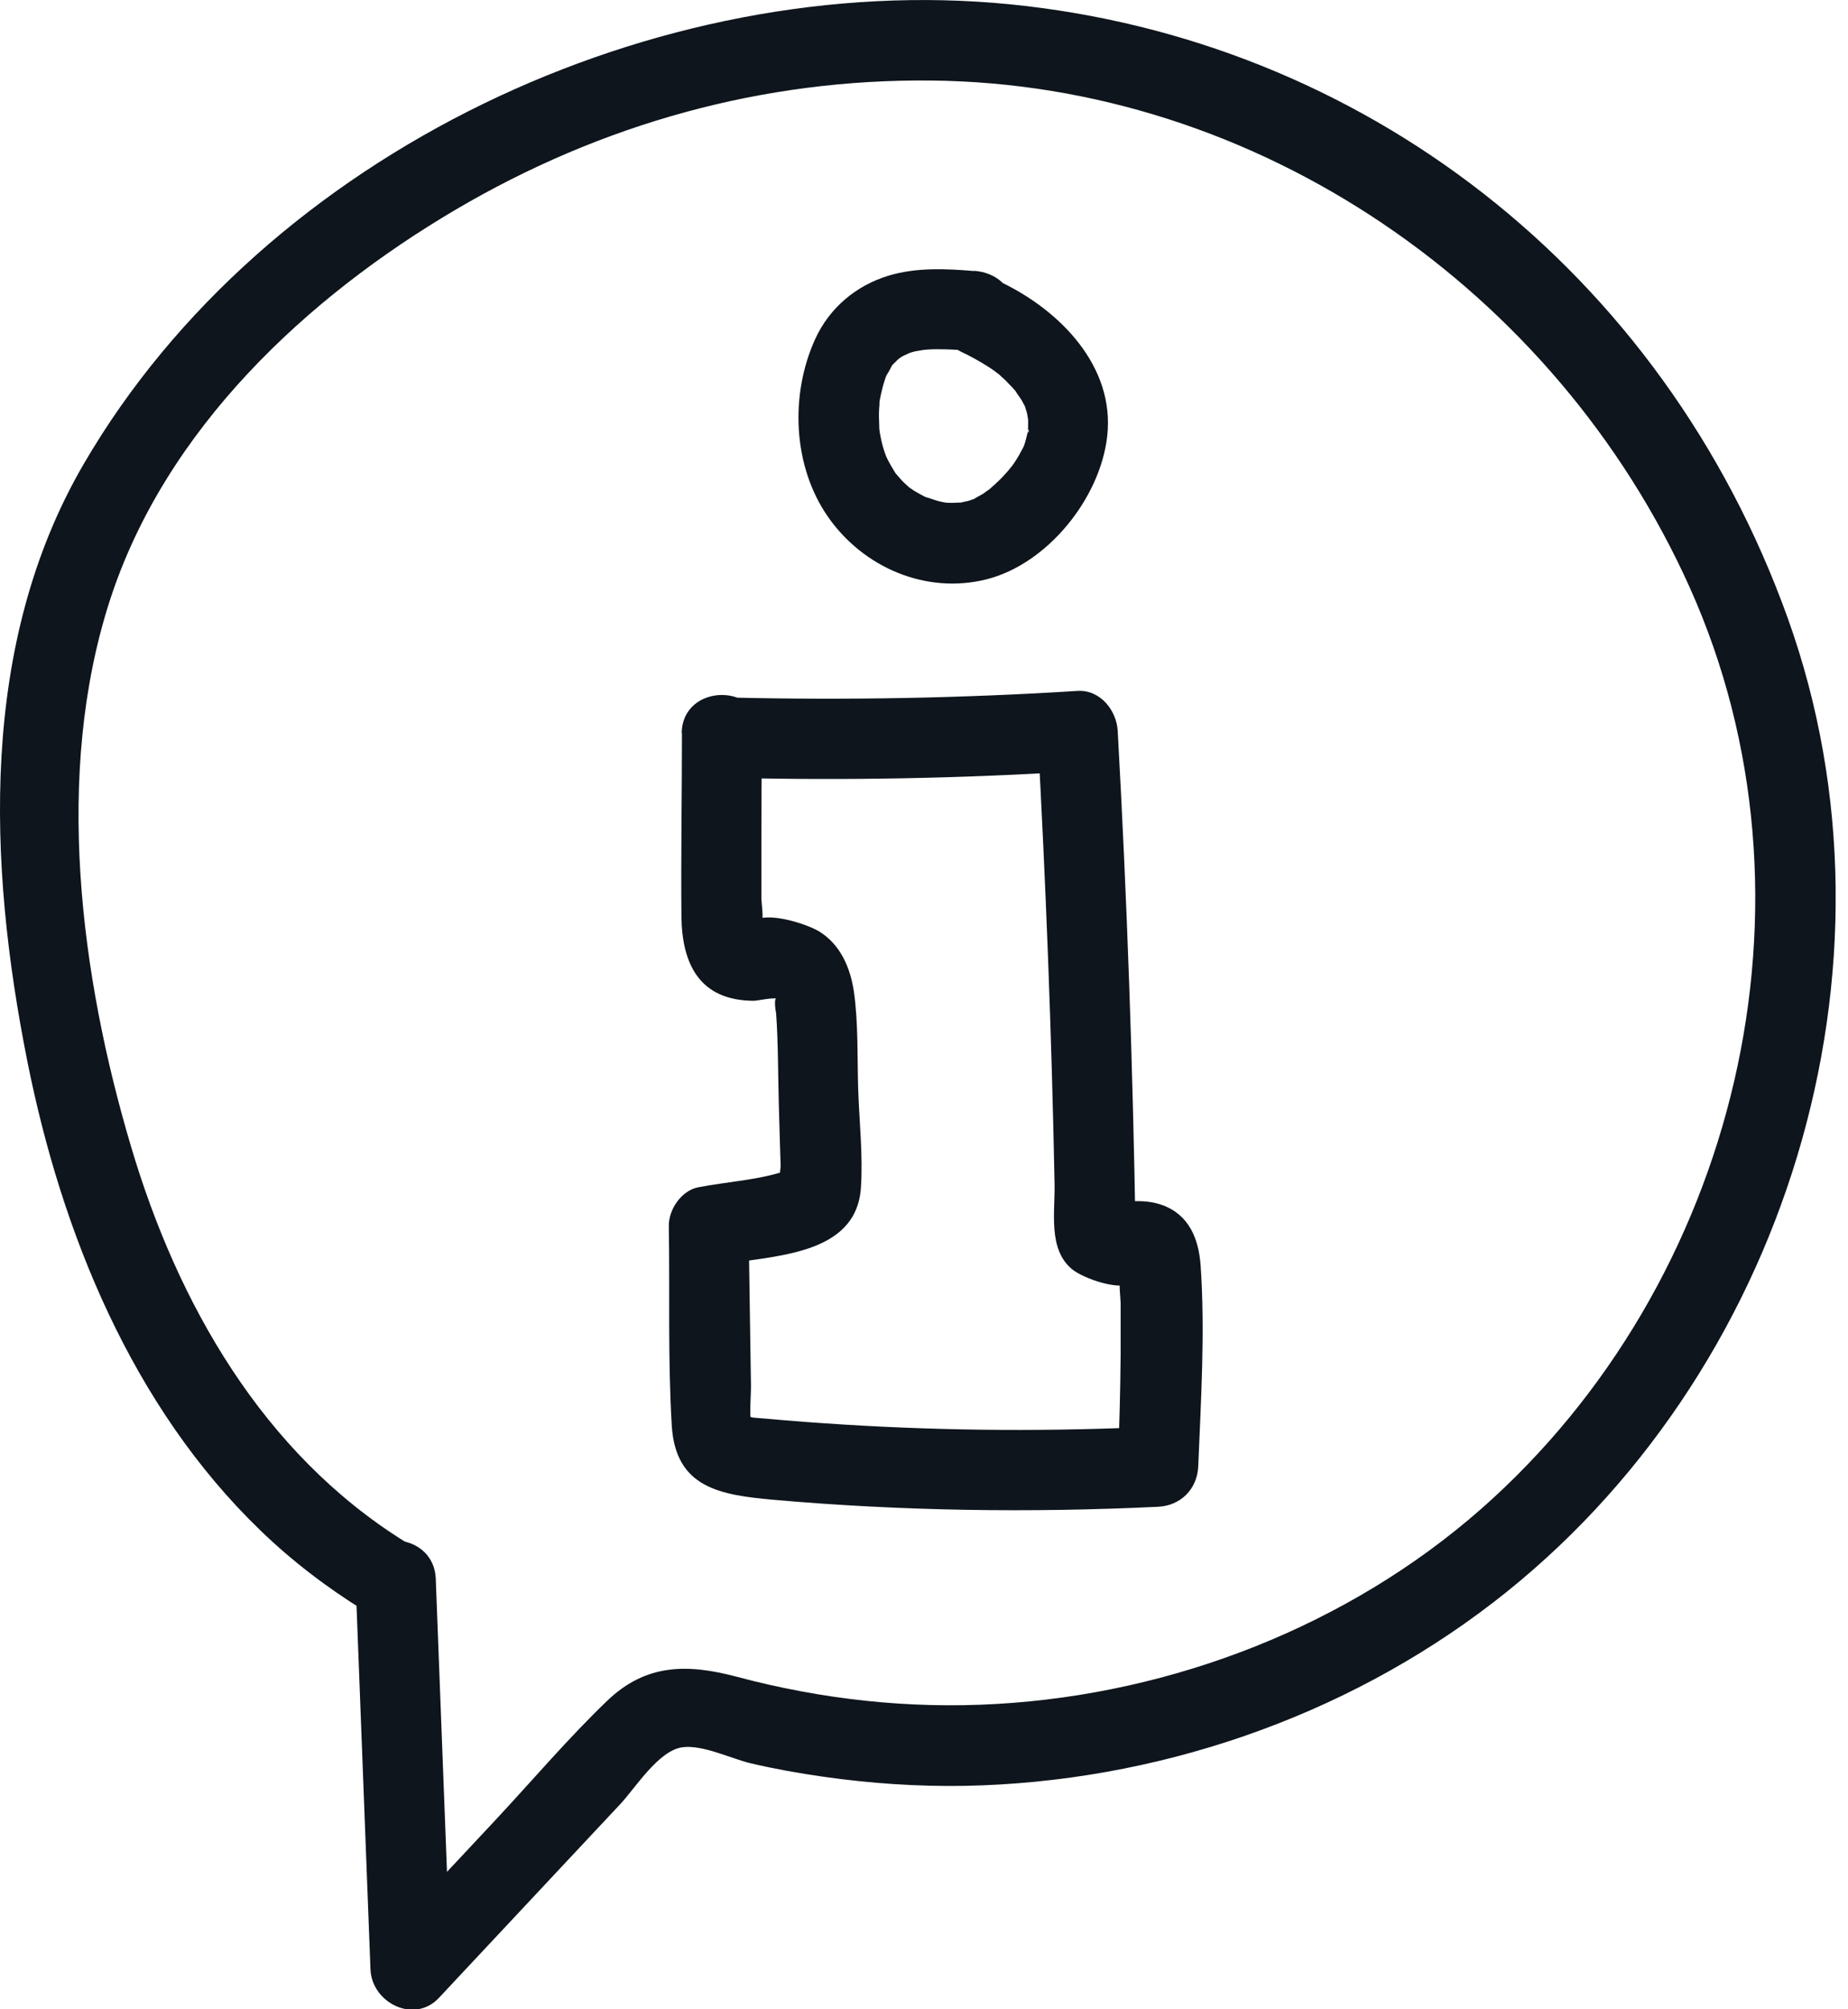
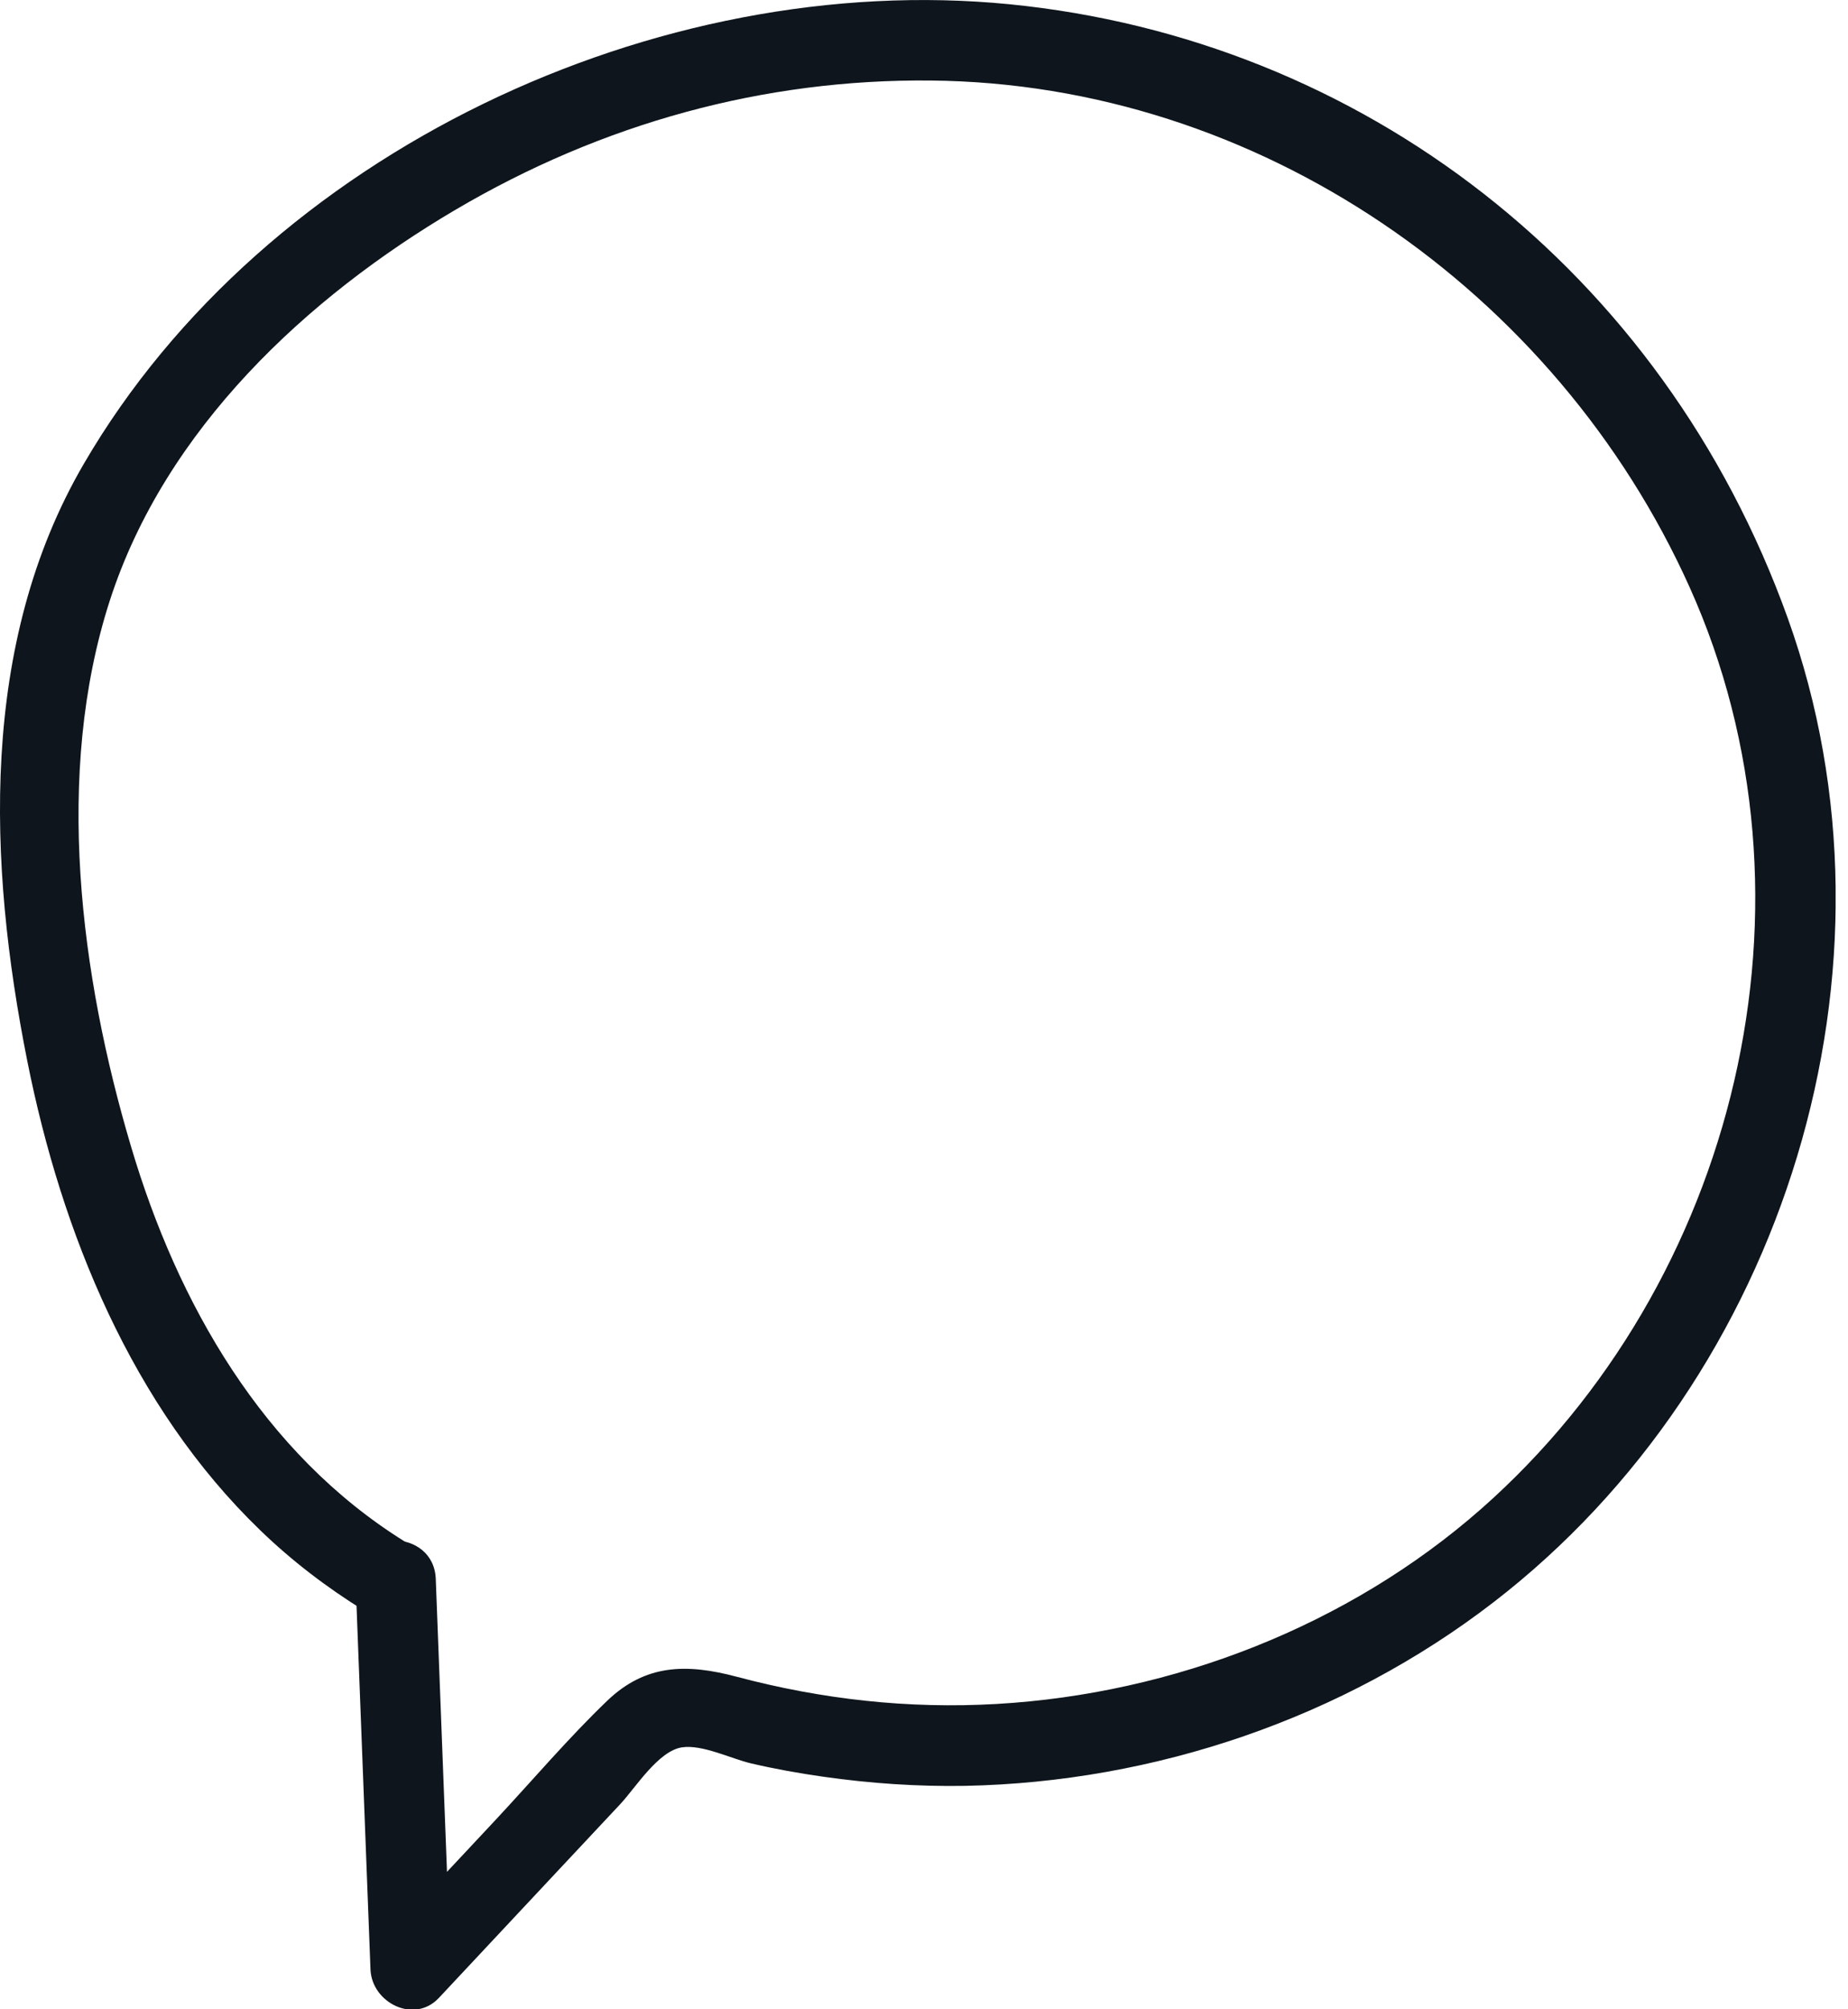
<svg xmlns="http://www.w3.org/2000/svg" width="46" height="50" viewBox="0 0 46 50" fill="none">
  <g clip-path="url(#clip0_1784_441)">
-     <path d="M24.251 6.745C23.545 6.685 22.806 6.652 22.12 6.859C21.308 7.105 20.642 7.664 20.289 8.443C19.663 9.822 19.73 11.593 20.608 12.858C21.487 14.123 23.052 14.796 24.557 14.416C26.062 14.037 27.38 12.418 27.56 10.86C27.76 9.116 26.381 7.724 24.923 7.025C24.451 6.799 23.825 6.879 23.558 7.385C23.325 7.831 23.412 8.51 23.918 8.75C24.144 8.856 24.371 8.983 24.584 9.116C24.63 9.149 24.677 9.176 24.724 9.209C24.724 9.209 24.943 9.376 24.83 9.282C24.717 9.189 24.93 9.369 24.923 9.369C24.977 9.415 25.03 9.462 25.076 9.515C25.163 9.602 25.25 9.695 25.329 9.788C25.19 9.622 25.396 9.902 25.429 9.955C25.463 10.015 25.489 10.075 25.523 10.135C25.503 10.101 25.463 9.948 25.516 10.121C25.529 10.175 25.549 10.221 25.562 10.274C25.576 10.321 25.602 10.567 25.589 10.334C25.596 10.467 25.589 10.594 25.589 10.727C25.636 10.581 25.589 10.874 25.589 10.727C25.569 10.794 25.556 10.867 25.536 10.94C25.523 10.994 25.503 11.053 25.483 11.107C25.463 11.147 25.423 11.287 25.483 11.107C25.409 11.253 25.329 11.4 25.236 11.533C25.223 11.553 25.116 11.706 25.183 11.613C25.263 11.5 25.083 11.733 25.09 11.719C25.01 11.813 24.93 11.899 24.843 11.979C24.79 12.032 24.737 12.079 24.677 12.132C24.657 12.152 24.51 12.272 24.604 12.199C24.71 12.112 24.471 12.285 24.484 12.279C24.411 12.325 24.324 12.365 24.251 12.412C24.198 12.445 24.091 12.452 24.271 12.412C24.218 12.425 24.171 12.445 24.118 12.459C24.058 12.479 23.991 12.485 23.924 12.505C23.785 12.545 24.098 12.498 23.958 12.505C23.838 12.505 23.725 12.518 23.605 12.512C23.552 12.512 23.498 12.505 23.445 12.498C23.691 12.525 23.458 12.498 23.398 12.479C23.279 12.452 23.172 12.405 23.052 12.372C22.906 12.332 23.252 12.485 23.032 12.365C22.986 12.339 22.939 12.319 22.892 12.292C22.846 12.265 22.799 12.239 22.753 12.212C22.753 12.212 22.533 12.059 22.659 12.152C22.759 12.232 22.626 12.126 22.606 12.106C22.546 12.052 22.486 11.999 22.433 11.939C22.386 11.886 22.34 11.833 22.293 11.779C22.393 11.926 22.32 11.813 22.293 11.779C22.227 11.673 22.16 11.56 22.1 11.446C22.087 11.42 22.013 11.253 22.06 11.373C22.113 11.513 22.02 11.247 22.02 11.253C21.974 11.12 21.94 10.98 21.914 10.84C21.9 10.787 21.894 10.727 21.887 10.667C21.92 10.874 21.894 10.721 21.887 10.674C21.887 10.527 21.874 10.388 21.88 10.241C21.88 10.168 21.914 9.862 21.88 10.075C21.9 9.928 21.933 9.788 21.967 9.649C21.987 9.575 22.007 9.502 22.033 9.429C22.047 9.382 22.067 9.342 22.08 9.302C22.047 9.389 22.04 9.395 22.073 9.329C22.113 9.269 22.153 9.196 22.187 9.129C22.26 8.976 22.153 9.142 22.22 9.076C22.273 9.023 22.326 8.969 22.38 8.916C22.26 9.029 22.38 8.916 22.446 8.876C22.493 8.849 22.546 8.829 22.593 8.796C22.413 8.903 22.599 8.796 22.659 8.776C22.713 8.763 22.766 8.743 22.819 8.736C22.852 8.73 23.125 8.69 22.886 8.716C23.026 8.703 23.172 8.69 23.312 8.69C23.631 8.69 23.945 8.71 24.257 8.736C24.777 8.783 25.276 8.244 25.256 7.737C25.23 7.158 24.817 6.785 24.257 6.739L24.251 6.745Z" fill="#0E151C" />
    <path d="M10.074 38.36C6.545 36.163 4.421 32.441 3.262 28.532C1.997 24.277 1.345 19.25 2.73 14.955C4.115 10.66 7.657 7.391 11.326 5.227C14.995 3.063 19.017 1.964 23.165 2.004C31.316 2.077 38.733 7.224 42.056 14.609C45.565 22.406 43.241 31.941 36.869 37.548C33.559 40.458 29.198 42.149 24.81 42.402C22.613 42.529 20.455 42.289 18.331 41.723C17.099 41.397 16.074 41.403 15.115 42.322C14.156 43.241 13.257 44.3 12.338 45.285C11.419 46.271 10.454 47.296 9.515 48.302L11.22 49.008C11.093 45.772 10.973 42.529 10.847 39.293C10.8 38.014 8.803 38.008 8.849 39.293C8.976 42.529 9.095 45.772 9.222 49.008C9.255 49.84 10.314 50.373 10.927 49.714C11.945 48.628 12.957 47.543 13.976 46.457C14.462 45.938 14.955 45.412 15.441 44.893C15.821 44.486 16.387 43.568 16.979 43.481C17.485 43.408 18.191 43.761 18.691 43.88C19.29 44.02 19.889 44.127 20.495 44.213C21.667 44.38 22.846 44.46 24.024 44.44C28.745 44.347 33.433 42.755 37.175 39.872C44.446 34.272 47.616 24.058 44.5 15.381C41.383 6.705 33.872 0.972 25.13 0.106C16.387 -0.759 6.612 3.769 2.084 11.546C-0.52 16.014 -0.3 21.494 0.679 26.401C1.531 30.676 3.289 35.004 6.479 38.081C7.264 38.84 8.137 39.506 9.062 40.078C10.154 40.758 11.16 39.033 10.068 38.354L10.074 38.36Z" fill="#0E151C" />
-     <path d="M16.975 18.232C16.975 19.756 16.948 21.275 16.962 22.799C16.975 24.011 17.428 24.897 18.759 24.904C18.872 24.904 19.299 24.797 19.379 24.87C19.225 24.73 19.319 25.217 19.319 25.217C19.372 25.956 19.365 26.701 19.385 27.441L19.412 28.393L19.432 29.025C19.379 29.412 19.432 29.445 19.605 29.119C18.919 29.365 18.093 29.405 17.381 29.545C16.962 29.625 16.642 30.097 16.648 30.51C16.675 32.162 16.622 33.833 16.722 35.484C16.822 37.023 17.92 37.202 19.259 37.322C22.442 37.602 25.638 37.648 28.827 37.495C29.387 37.469 29.799 37.056 29.826 36.496C29.893 34.845 29.999 33.147 29.886 31.496C29.839 30.837 29.606 30.237 28.941 29.991C28.707 29.904 28.468 29.884 28.215 29.891C28.095 29.904 27.982 29.918 27.862 29.931C27.589 29.918 27.629 29.971 27.975 30.078L28.268 30.783C28.201 26.582 28.055 22.387 27.822 18.192C27.795 17.679 27.389 17.16 26.823 17.193C23.966 17.373 21.103 17.426 18.233 17.359C16.948 17.326 16.948 19.324 18.233 19.357C21.096 19.424 23.96 19.37 26.823 19.191L25.824 18.192C26.031 21.947 26.177 25.703 26.25 29.458C26.264 30.164 26.084 31.083 26.683 31.582C26.943 31.802 27.942 32.182 28.295 31.882C28.474 31.889 28.421 31.822 28.128 31.682C27.882 31.383 27.795 31.422 27.888 31.802C27.848 31.988 27.888 32.235 27.895 32.428C27.895 32.847 27.895 33.26 27.895 33.68C27.888 34.619 27.862 35.558 27.822 36.496L28.821 35.498C26.224 35.624 23.627 35.611 21.03 35.451C20.384 35.411 19.732 35.364 19.086 35.304L18.759 35.278C18.4 35.185 18.387 35.251 18.706 35.484C18.646 35.171 18.693 34.805 18.693 34.492C18.673 33.167 18.653 31.842 18.633 30.517L17.9 31.482C19.199 31.236 21.316 31.276 21.43 29.551C21.483 28.759 21.39 27.927 21.363 27.134C21.336 26.342 21.369 25.483 21.256 24.684C21.17 24.091 20.923 23.505 20.391 23.179C20.084 22.993 19.092 22.666 18.746 22.926C18.593 22.913 18.613 22.953 18.799 23.039C18.946 23.206 18.992 23.186 18.952 22.986C19.019 22.846 18.952 22.493 18.952 22.333V21.028C18.952 20.103 18.959 19.177 18.966 18.258C18.966 16.973 16.975 16.973 16.968 18.258L16.975 18.232Z" fill="#0E151C" />
  </g>
  <defs>
    <clipPath id="clip0_1784_441">
      <rect width="45.692" height="50" fill="white" />
    </clipPath>
  </defs>
</svg>